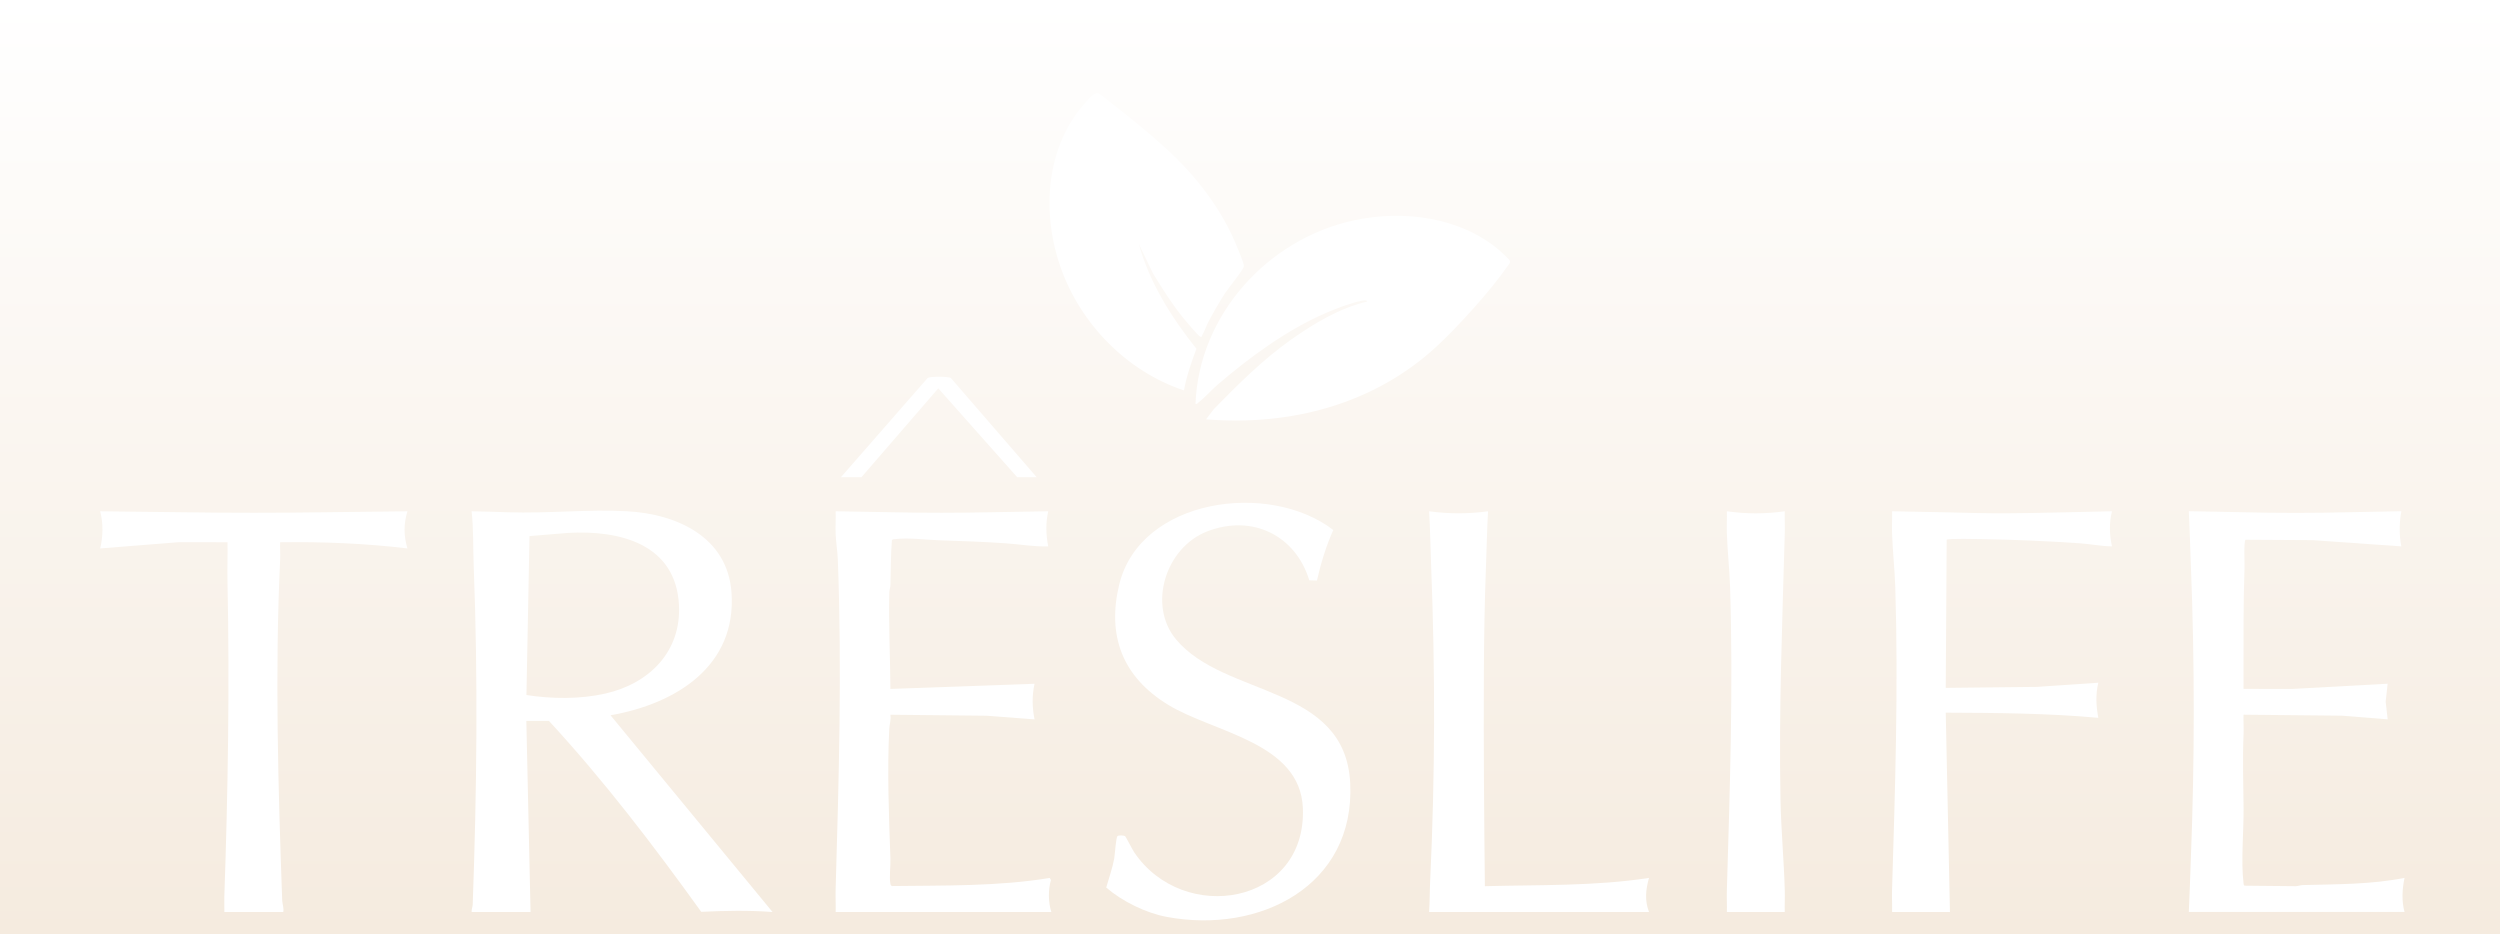
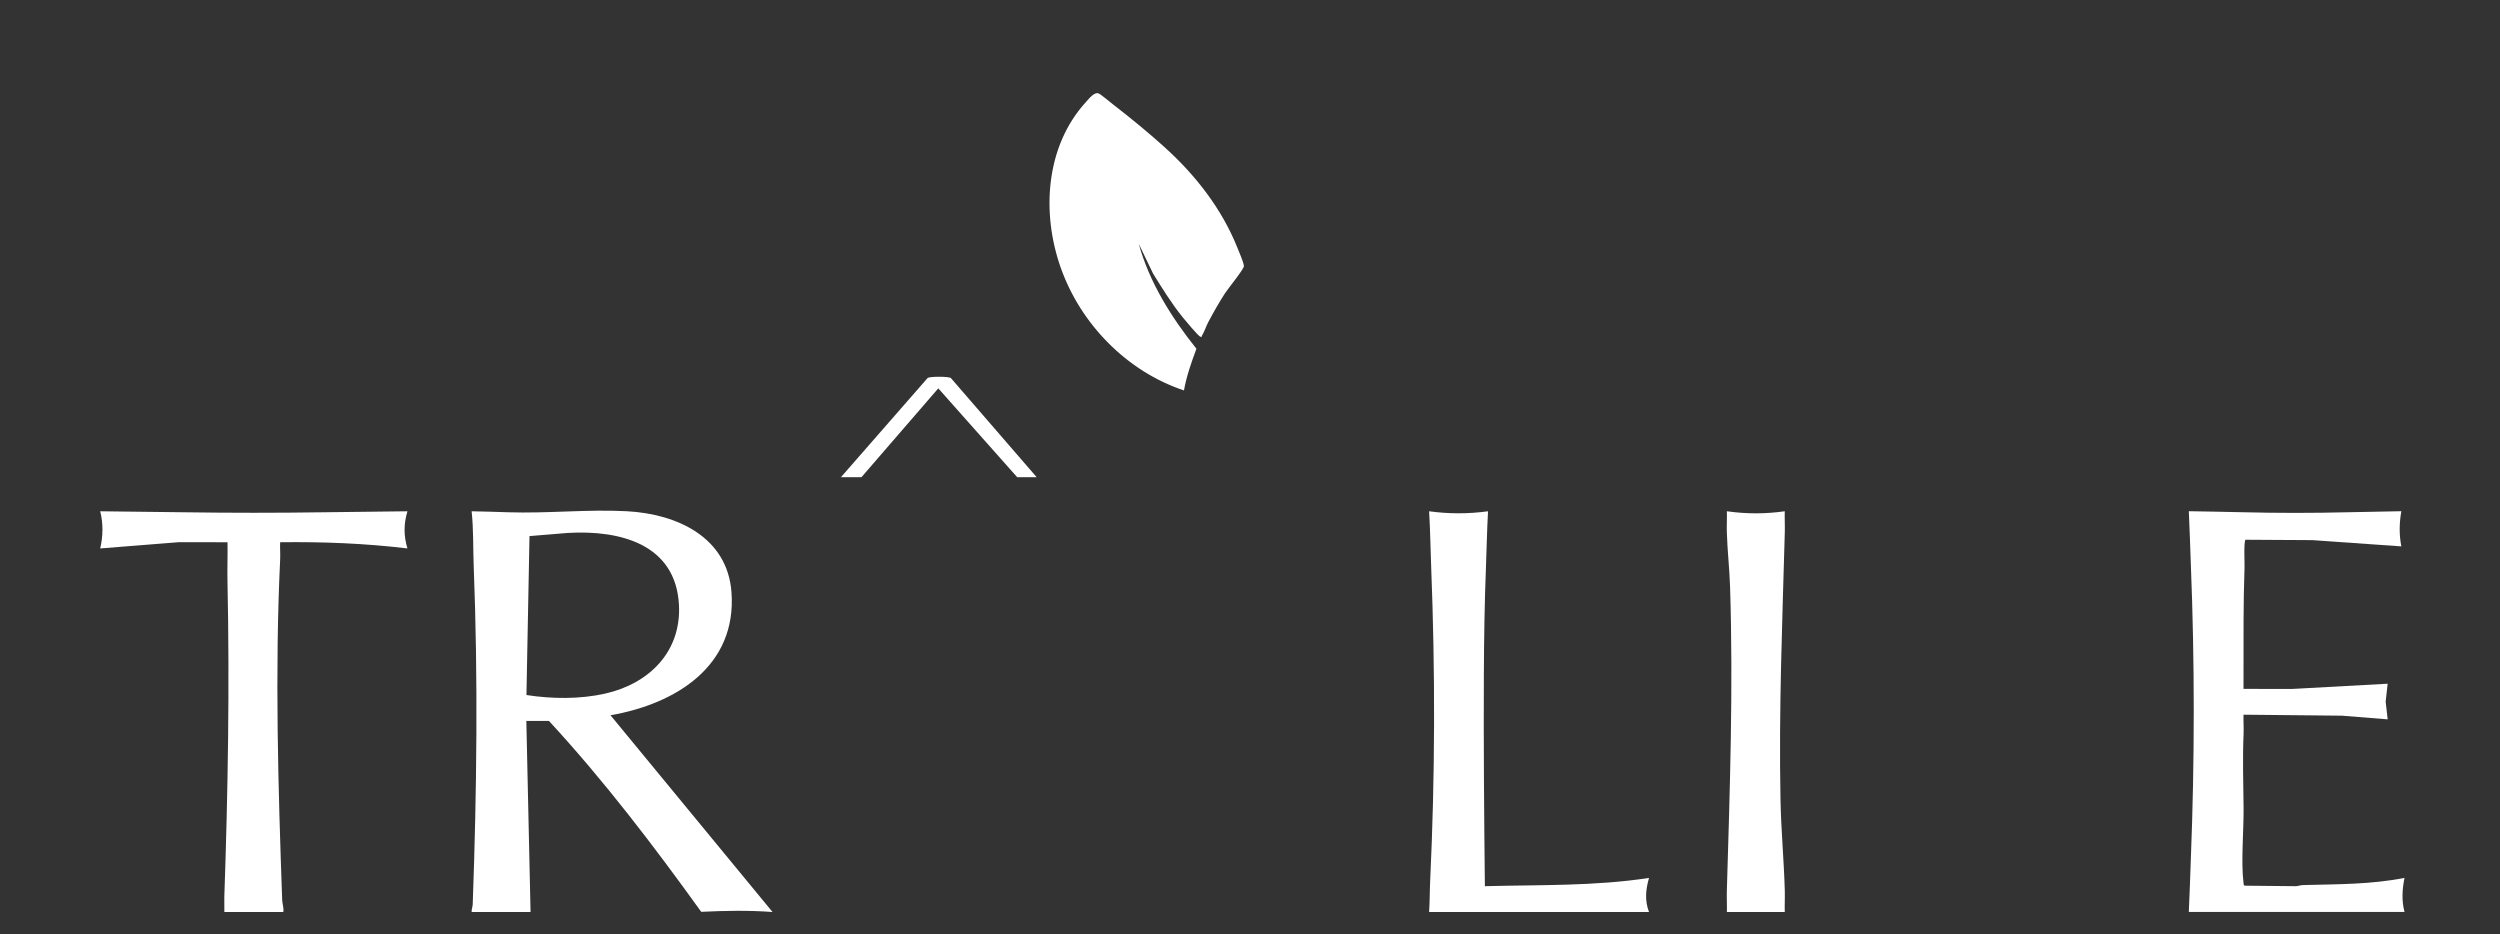
<svg xmlns="http://www.w3.org/2000/svg" fill="none" viewBox="0 0 1440 538" height="538" width="1440">
  <rect x="0" y="0" width="1440" height="538" fill="#333333" stroke="none" />
-   <rect fill="url(#paint0_linear_130_37)" height="538" width="1440" />
  <path fill="white" d="M303.172 415.266L305.597 525.328H271.657C271.548 523.793 272.239 522.401 272.287 520.89C274.627 455.305 275.39 391.421 272.845 325.753C272.445 315.354 272.784 304.8 271.657 294.495C278.627 294.614 285.609 294.828 292.59 295.066C315.572 295.828 338.651 293.258 361.075 294.472C390.142 296.03 419.039 309.488 421.342 341.209C424.408 383.473 389.621 405.367 351.657 411.994L444.99 525.328C431.39 524.269 417.524 524.567 403.899 525.209C376.554 487.205 348.033 449.748 316.203 415.266H303.172ZM303.233 400.333C317.875 402.618 334.093 402.796 348.627 399.501C374.142 393.718 392.542 375.156 391.075 348.313C389.184 313.521 357.354 305.216 327.087 306.965L304.99 308.786L303.233 400.333Z" />
-   <path fill="white" d="M694.681 241.535L699.214 235.586C713.19 221.343 727.408 207.088 743.833 195.499C756.863 186.301 771.711 177.401 787.396 173.713C787.408 172.559 784.863 173.142 784.208 173.273C777.832 174.498 769.542 177.758 763.542 180.352C741.105 190.061 719.699 205.839 701.324 221.605C697.845 224.579 693.869 229.148 690.427 231.73C689.821 232.183 689.663 232.885 688.608 232.611C690.511 181.721 729.808 137.719 779.99 126.892C808.329 120.776 840.96 125.059 863.432 143.99C864.366 144.775 869.263 149.344 869.541 149.939C870.232 151.439 869.057 152.248 868.244 153.438C858.984 166.978 839.335 188.705 827.105 199.914C791.142 232.873 743.348 245.485 694.669 241.535H694.681Z" />
  <path fill="white" d="M671.395 85.33C688.91 101.251 703.674 120.289 712.546 142.218C713.48 144.526 716.425 151.284 716.498 153.271C716.558 154.913 707.395 166.193 705.698 168.775C702.352 173.88 698.874 180.043 696.013 185.445C694.692 187.932 693.855 190.812 692.401 193.203C692.183 193.548 692.401 194.369 691.371 193.953C690.146 193.453 682.777 184.66 681.383 182.935C674.946 174.998 669.54 166.241 664.171 157.591L655.916 140.409C662.025 162.636 674.765 182.899 689.14 200.878C686.243 208.707 683.431 216.643 681.965 224.889C648.922 213.883 622.486 186.552 611.056 154.402C599.819 122.823 602.062 84.331 625.625 58.618C627.25 56.845 630.401 52.764 632.862 53.847C634.256 54.465 639.347 58.785 641.056 60.105C651.056 67.816 662.11 76.871 671.419 85.33H671.395Z" />
-   <path fill="white" d="M603.778 294.496C602.275 301.207 602.432 307.989 603.778 314.712C595.547 314.985 587.378 313.498 579.232 312.939C566.287 312.046 553.378 311.618 540.42 311.178C532.457 310.904 523.548 309.583 515.572 310.535C514.917 310.607 514.178 310.511 513.742 311.118C513.026 319.78 513.172 328.383 512.893 337.057C512.845 338.461 512.275 339.77 512.238 341.174C511.79 359.772 512.772 378.298 512.869 396.824L595.899 393.849C594.372 400.667 594.517 407.533 595.899 414.363L568.335 412.256L512.857 411.685C513.341 414.446 512.372 417.111 512.226 419.693C510.954 443.609 512.045 470.679 512.881 494.654C513.026 498.771 512.166 505.316 512.857 508.956C512.99 509.635 513.063 510.158 513.851 510.361C544.105 509.968 574.76 510.61 604.663 505.696L605.341 506.922C603.705 512.419 603.778 519.832 605.584 525.317H481.342C481.463 521.069 481.196 516.774 481.317 512.502C483.172 448.94 485.014 385.806 482.578 322.124C482.396 317.436 481.463 311.975 481.317 307.299C481.184 303.039 481.463 298.732 481.342 294.484C492.154 294.686 502.978 294.817 513.79 295.055C532.881 295.472 551.632 295.448 570.711 295.055C581.729 294.829 592.747 294.639 603.766 294.484L603.778 294.496Z" />
  <path fill="white" d="M1383.17 294.495C1381.96 301.241 1381.85 307.976 1383.17 314.711L1331.98 311.117L1293.4 310.891C1292.31 312.402 1292.95 323.991 1292.85 326.895C1292.5 337.199 1292.32 347.575 1292.29 357.807C1292.24 370.801 1292.29 383.818 1292.26 396.799L1320.47 396.823L1375.29 393.824L1374.14 404.164L1375.3 414.338L1348.96 412.232L1292.27 411.66C1292.14 415.313 1292.45 419.038 1292.3 422.69C1291.68 437.135 1292.16 451.104 1292.3 465.478C1292.42 478.4 1290.75 496.176 1292.25 508.36C1292.32 509.003 1292.22 509.729 1292.84 510.157L1322.3 510.443C1323.73 510.419 1325.06 509.836 1326.49 509.8C1346.02 509.289 1365.8 509.491 1385 505.659C1383.67 512.168 1383.27 518.807 1385 525.292H1260.76C1261.29 514.893 1261.53 504.458 1261.95 494.035C1264.14 438.337 1264.16 381.402 1261.95 325.717C1261.53 315.294 1261.29 304.87 1260.76 294.459C1270.76 294.626 1280.78 294.78 1290.78 295.03C1312.26 295.566 1332.28 295.554 1353.76 295.03C1363.57 294.792 1373.38 294.638 1383.18 294.459L1383.17 294.495Z" />
-   <path fill="white" d="M767.97 305.264C763.789 314.664 760.843 324.373 758.552 334.392L754.152 334.273C746.298 308.393 721.292 296.007 695.292 306.109C671.389 315.389 660.952 348.563 677.389 368.279C705.437 401.904 774.988 394.099 777.728 451.236C780.54 510.146 725.692 538.12 672.104 528.148C659.995 525.888 646.395 519.177 637.183 511.229C638.746 505.636 640.722 500.27 641.789 494.547C642.164 492.512 642.758 482.256 643.716 481.565C644.431 481.054 647.195 481.113 648.007 481.601C648.467 481.875 652.225 489.311 653.207 490.775C681.583 533.11 752.649 521.081 750.455 465.514C748.952 427.546 699.352 422.108 672.904 405.997C646.455 389.887 637.583 366.066 644.661 336.736C656.686 286.964 731.073 276.838 767.958 305.276L767.97 305.264Z" />
-   <path fill="white" d="M1216.5 294.496C1214.82 301.314 1215.03 307.882 1216.5 314.712C1210.32 314.64 1204.15 313.355 1198.02 312.939C1179.39 311.666 1160.3 310.845 1141.69 310.523C1139.13 310.476 1121.89 310.083 1121.29 310.892L1120.75 396.217L1173.2 395.646L1208.63 393.242C1206.98 400.227 1207.35 406.486 1208.63 413.47C1179.47 410.817 1150.08 410.614 1120.75 410.495L1123.17 525.317H1089.84C1089.96 521.26 1089.69 517.155 1089.81 513.097C1091.56 454.853 1093.52 396.634 1091.68 338.188C1091.35 327.776 1090.12 317.091 1089.81 306.704C1089.69 302.635 1089.96 298.541 1089.84 294.484C1099.64 294.674 1109.45 294.817 1119.26 295.055C1131.34 295.353 1143.58 295.71 1155.57 295.65C1175.93 295.555 1196.14 294.865 1216.5 294.484V294.496Z" />
  <path fill="white" d="M234.684 294.495C232.478 301.801 232.478 308.607 234.684 315.901C210.369 312.974 185.896 312.022 161.351 312.332C161.218 315.592 161.533 318.911 161.375 322.172C158.272 386.936 160.236 453.735 162.539 518.499C162.612 520.7 163.618 522.961 163.169 525.317H129.23C129.327 522.449 129.109 519.534 129.206 516.666C131.303 455.948 132.297 395.562 131.024 334.665C130.866 327.229 131.194 319.756 131.048 312.332L102.842 312.308L57.715 315.901C59.375 308.905 59.509 301.492 57.715 294.495C73.775 294.686 89.848 294.829 105.921 295.067C132.806 295.459 159.581 295.471 186.478 295.067C202.551 294.829 218.624 294.662 234.684 294.495Z" />
  <path fill="white" d="M857.105 294.484C856.511 305.086 856.33 315.723 855.917 326.337C855.117 346.933 854.802 367.613 854.705 388.162C854.499 428.962 854.851 469.703 855.287 510.444C886.79 509.611 918.584 510.48 949.832 505.684C947.929 512.359 947.275 518.678 949.832 525.317H823.166C823.578 519.296 823.493 513.216 823.784 507.184C826.633 446.56 826.718 387.031 824.354 326.348C823.942 315.723 823.821 305.133 823.166 294.496C834.621 296.043 845.651 296.043 857.105 294.496V294.484Z" />
  <path fill="white" d="M1028.02 294.484C1027.91 298.541 1028.15 302.646 1028.04 306.704C1026.62 358.011 1024.55 409.258 1025.57 460.791C1025.91 478.175 1027.57 495.701 1028.04 513.097C1028.15 517.167 1027.91 521.26 1028.02 525.317H994.685C994.806 521.26 994.539 517.155 994.661 513.097C996.406 454.83 998.382 396.55 996.527 338.188C996.2 327.776 994.964 317.091 994.661 306.704C994.539 302.635 994.794 298.541 994.685 294.484C1005.85 296.078 1016.85 296.078 1028.02 294.484Z" />
  <path fill="white" d="M597.11 274.863H585.898L540.455 223.687L496.201 274.863H484.383L534.334 217.702C535.619 216.786 546.504 216.774 547.704 217.75L597.11 274.851V274.863Z" />
  <defs>
    <linearGradient gradientUnits="userSpaceOnUse" y2="538" x2="720" y1="0" x1="720" id="paint0_linear_130_37">
      <stop stop-color="white" />
      <stop stop-color="#F5EBDF" offset="1" />
    </linearGradient>
  </defs>
</svg>